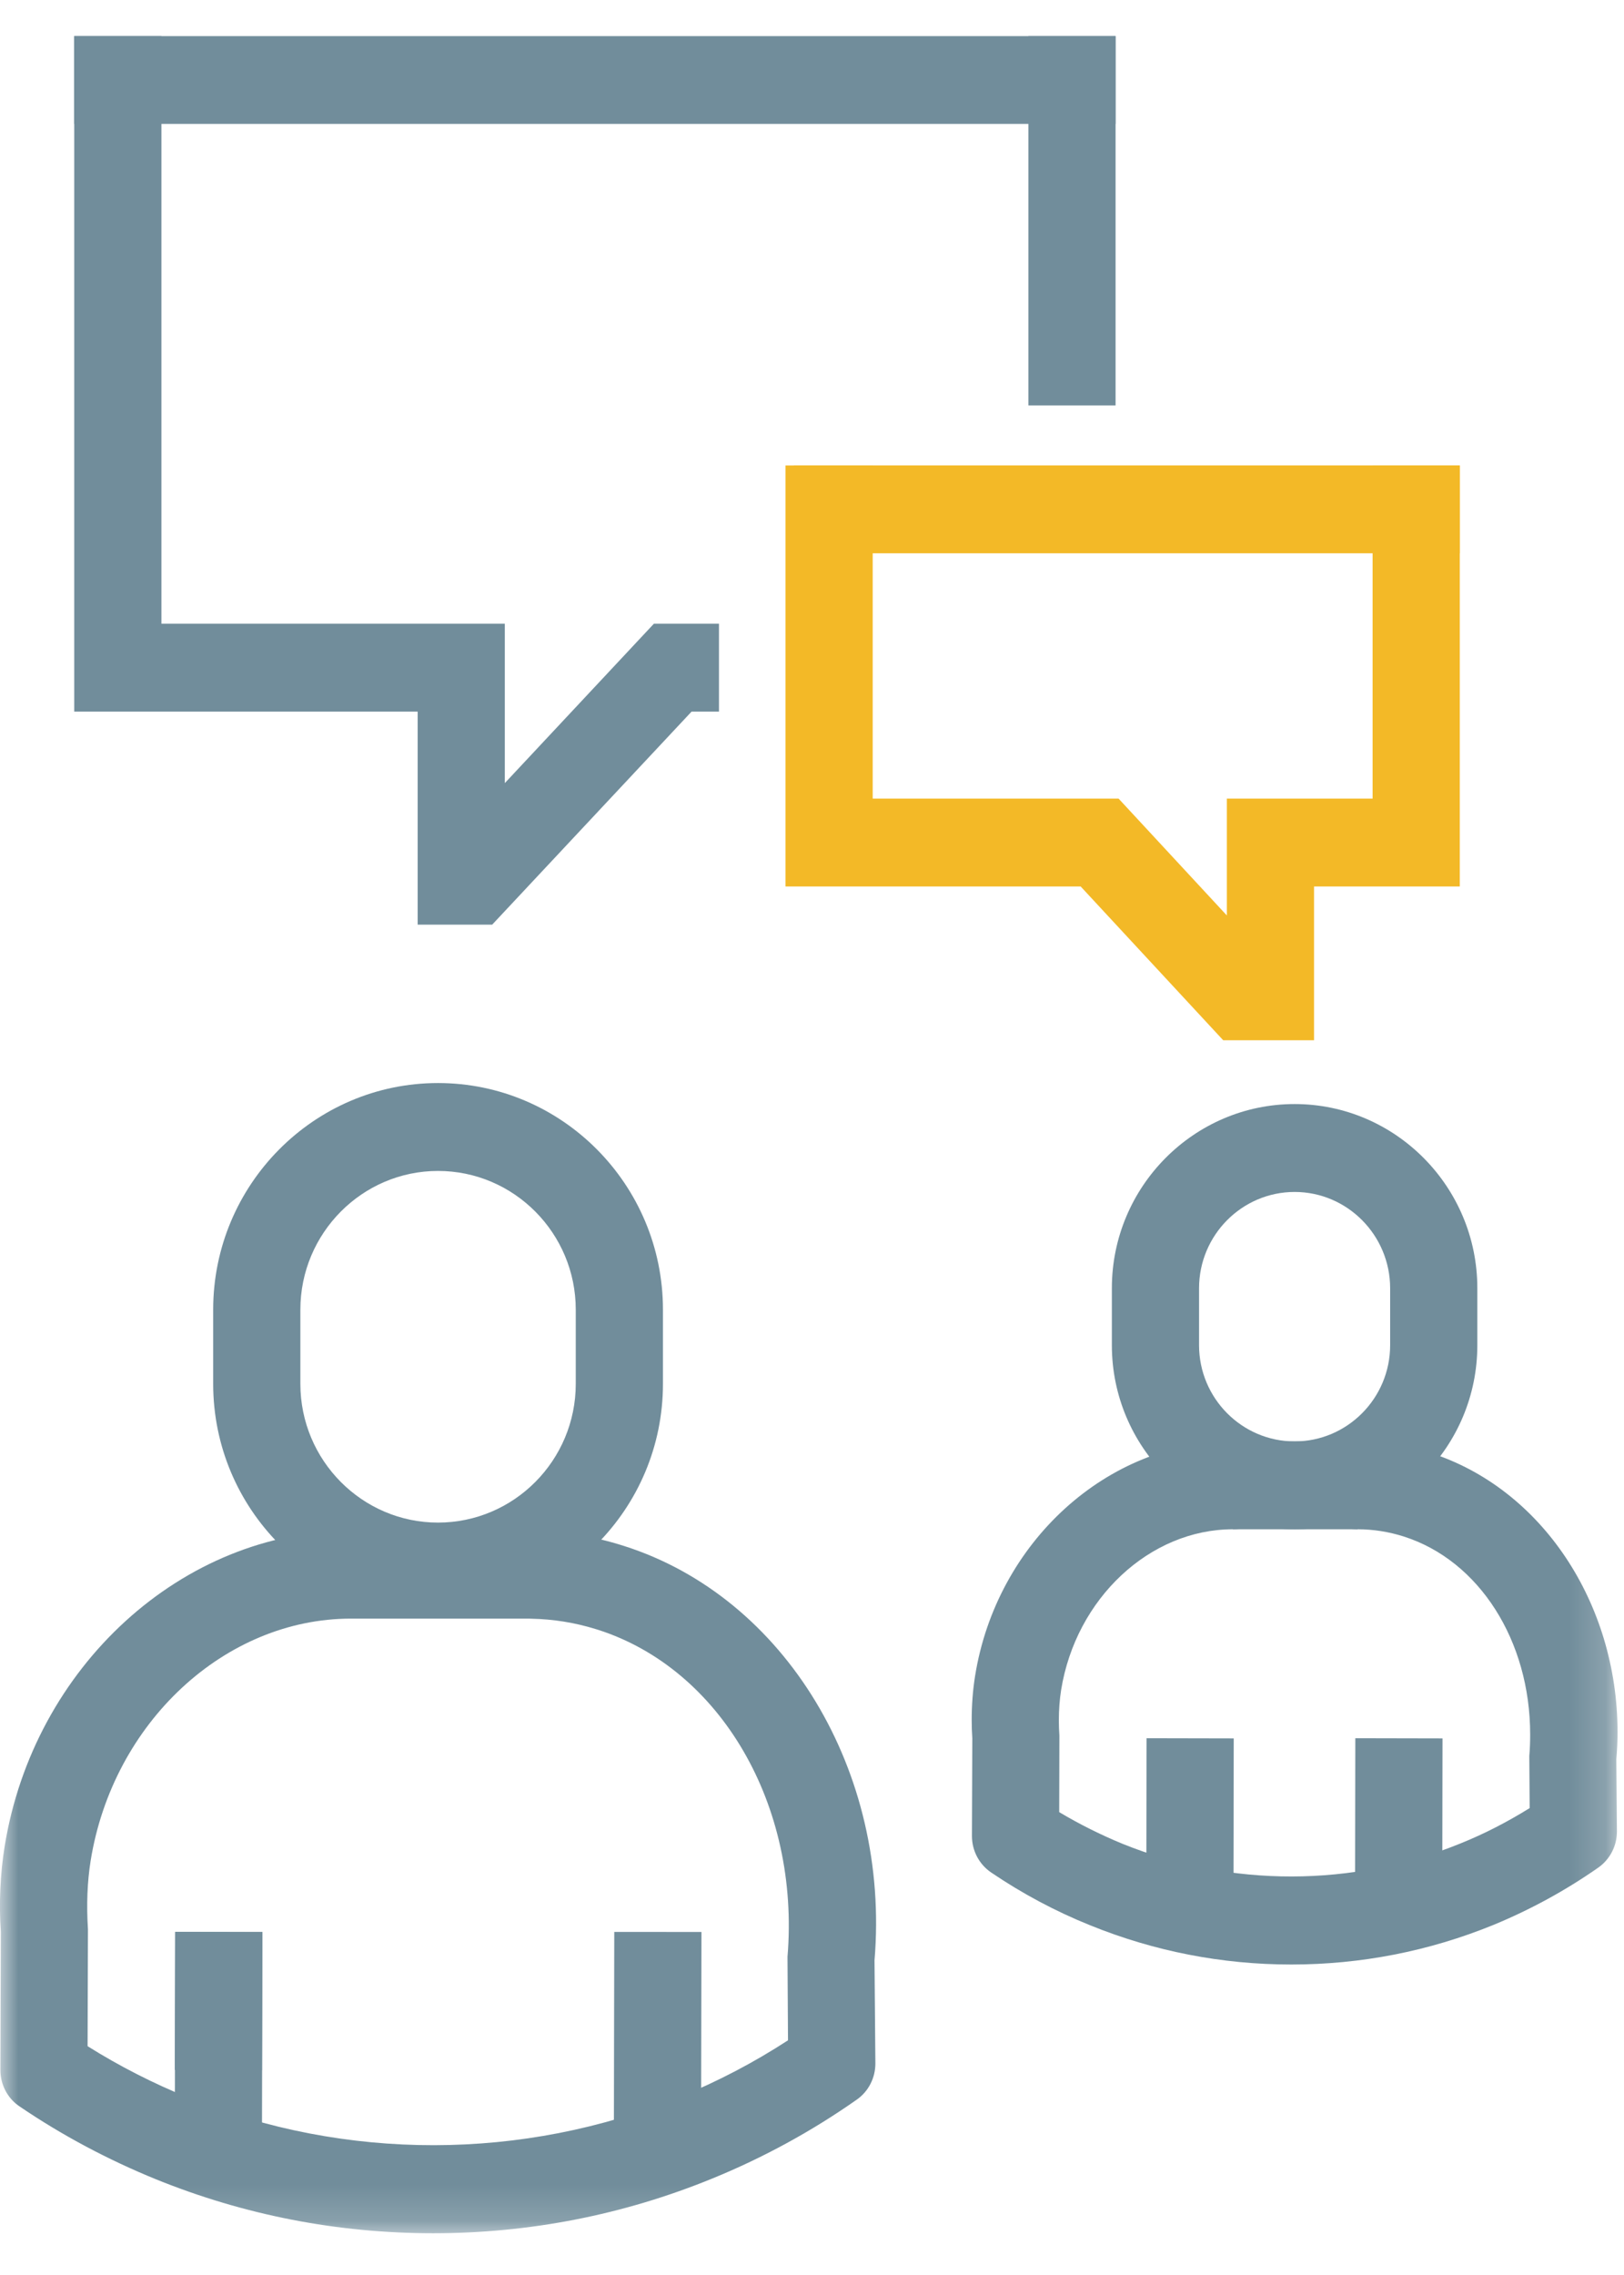
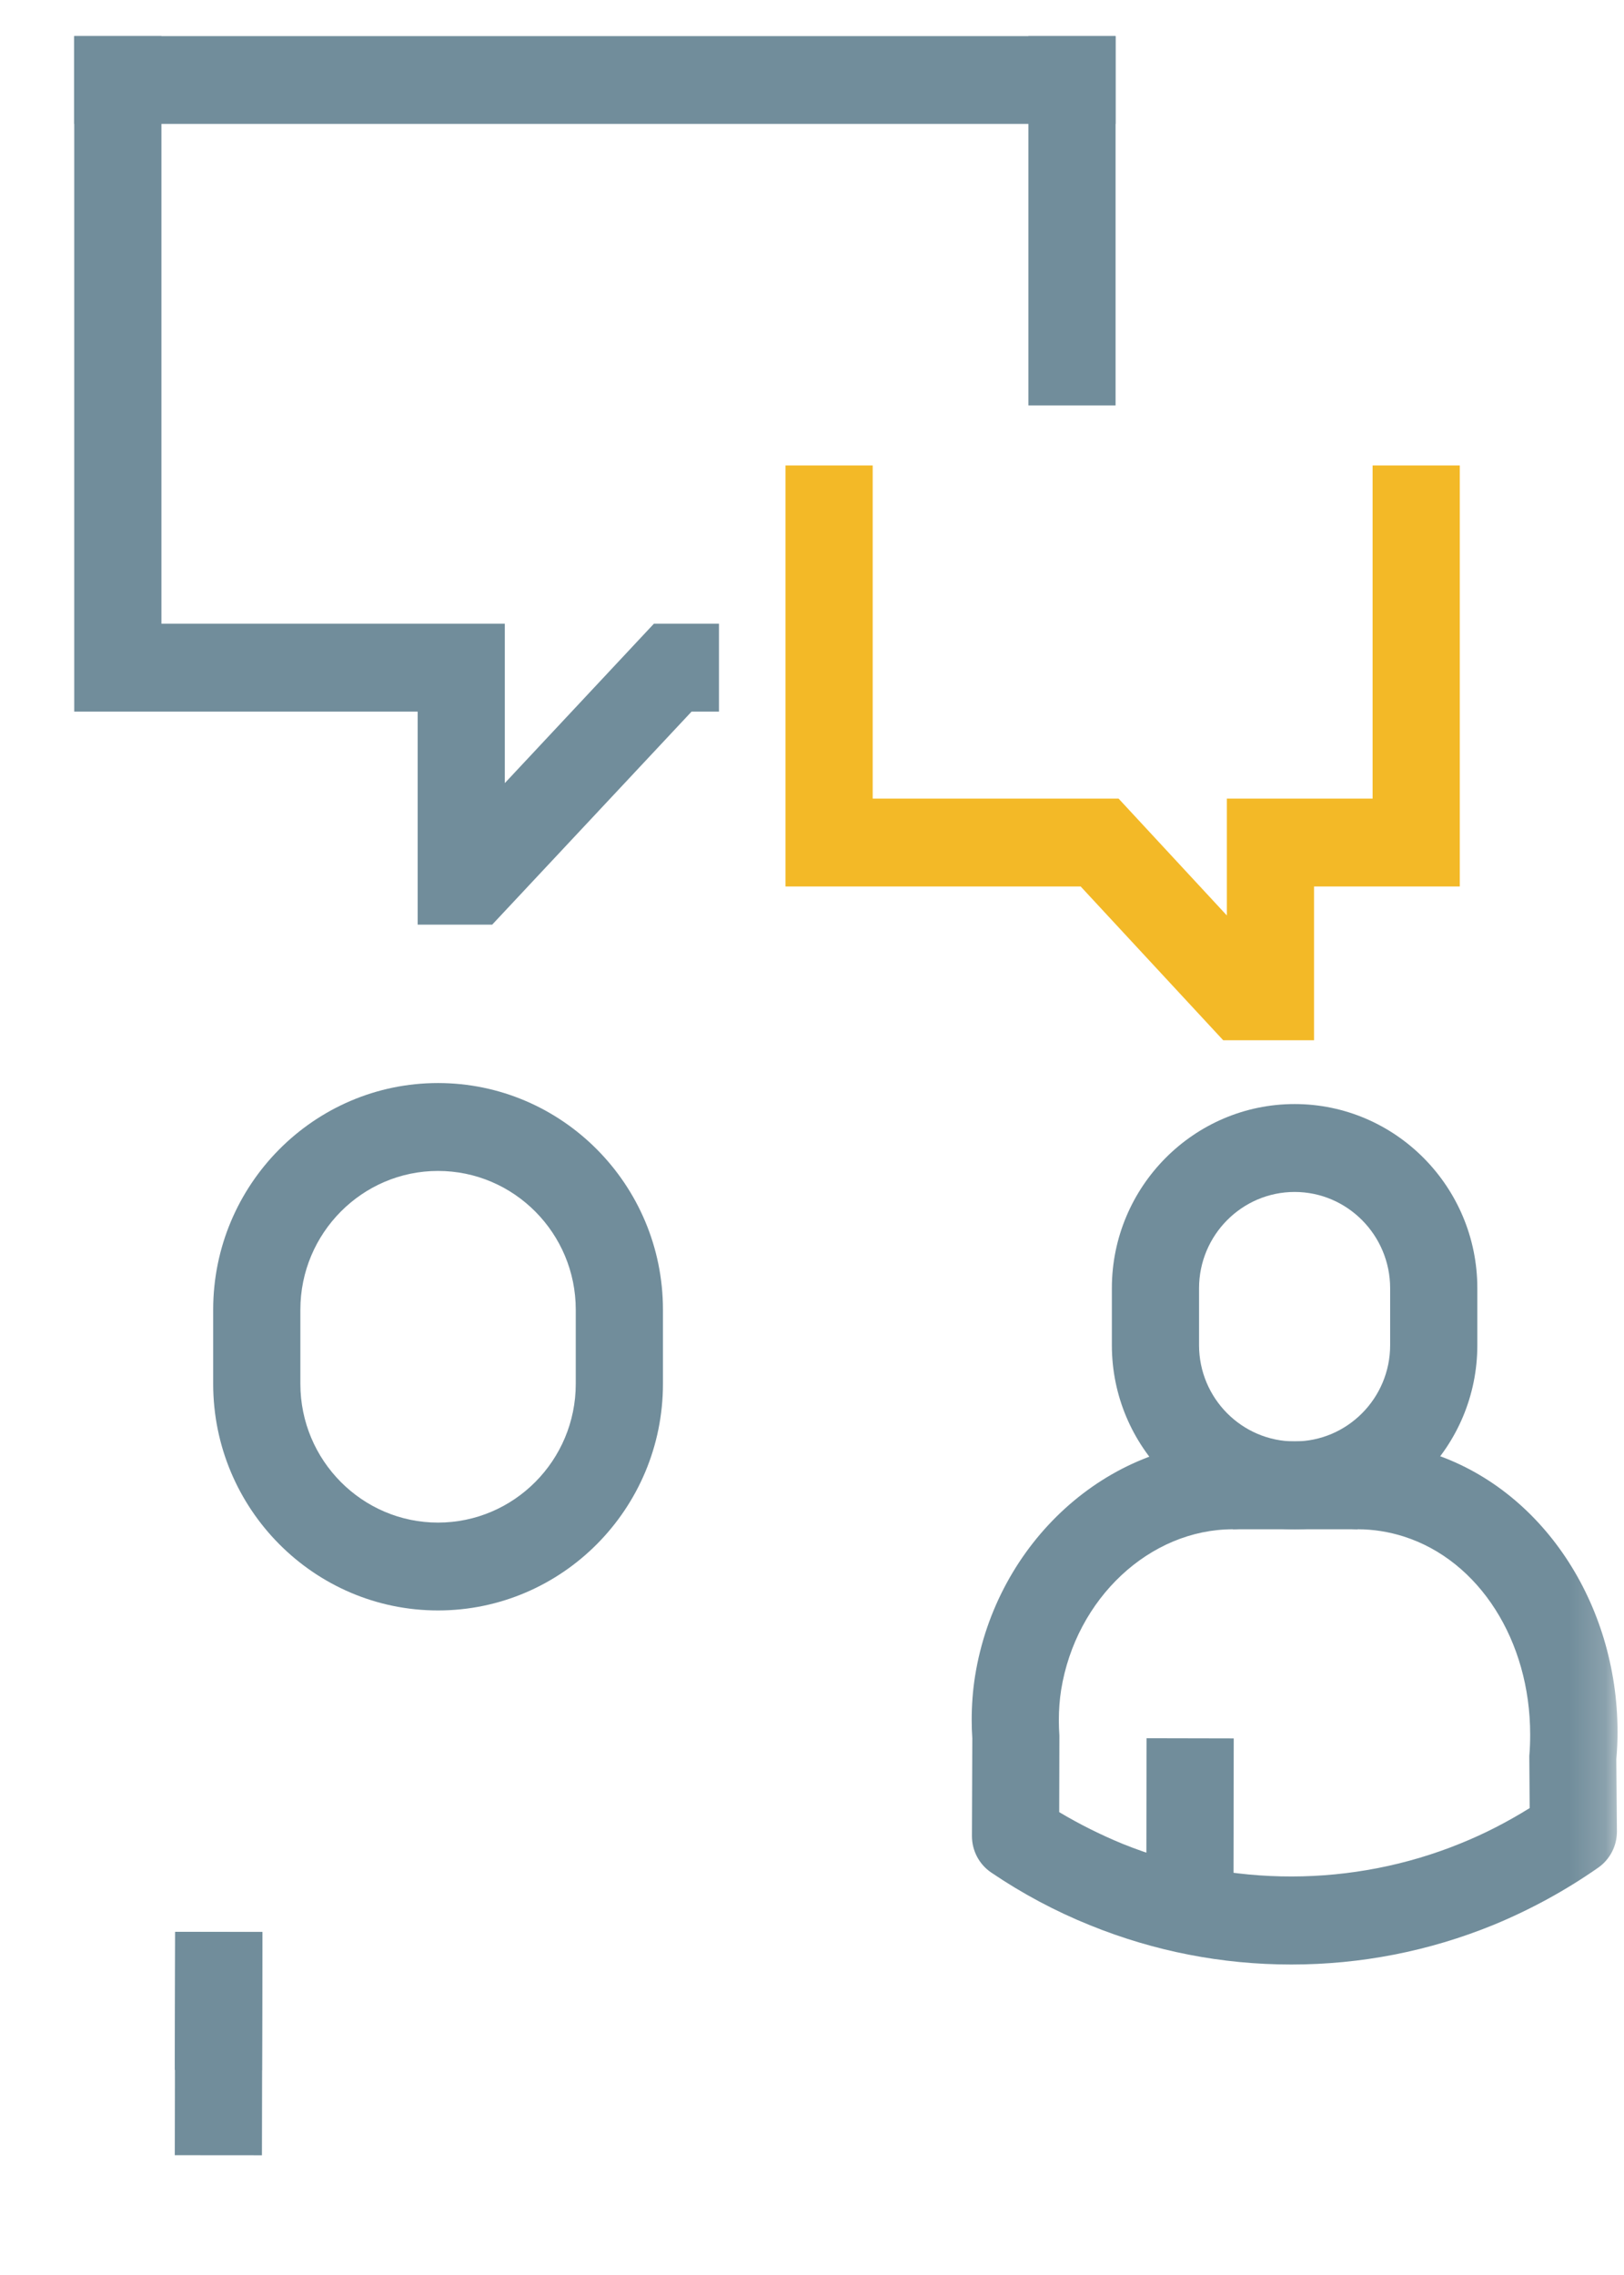
<svg xmlns="http://www.w3.org/2000/svg" xmlns:xlink="http://www.w3.org/1999/xlink" width="45px" height="63px" viewBox="0 0 45 63" version="1.1">
  <title>Group 23</title>
  <defs>
    <polygon id="path-1" points="0 61.833 44.82 61.833 44.82 0.988 0 0.988" />
  </defs>
  <g id="HiFi-Mockups" stroke="none" stroke-width="1" fill="none" fill-rule="evenodd">
    <g id="Ready-to-apply" transform="translate(-1087, -395)">
      <g id="Group-4" transform="translate(929, 395)">
        <g id="Group-23" transform="translate(158, 0)">
          <polygon id="Fill-1" fill="#718D9B" points="2.057 1 2.057 19.706 11.573 19.706 11.573 25.606 13.638 25.606 19.163 19.706 19.922 19.706 19.922 17.272 18.119 17.272 13.988 21.686 13.988 17.272 4.473 17.272 4.473 1" />
          <polygon id="Fill-2" fill="#718D9B" points="28.497 11.227 30.912 11.227 30.912 1 28.497 1" />
          <polygon id="Fill-3" fill="#718D9B" points="2.056 3.431 30.912 3.431 30.912 1 2.056 1" />
          <g id="Group-22" transform="translate(0, 0.012)">
            <path d="M12.137,32.414 C10.036,32.414 8.323,34.139 8.323,36.256 L8.323,38.31 C8.323,40.429 10.036,42.152 12.137,42.152 C14.242,42.152 15.954,40.429 15.954,38.31 L15.954,36.256 C15.954,34.139 14.242,32.414 12.137,32.414 M12.137,44.585 C8.702,44.585 5.907,41.772 5.907,38.31 L5.907,36.256 C5.907,32.796 8.702,29.98 12.137,29.98 C15.575,29.98 18.37,32.796 18.37,36.256 L18.37,38.31 C18.37,41.772 15.575,44.585 12.137,44.585" id="Fill-4" fill="#718D9B" />
            <polygon id="Fill-6" fill="#718D9B" points="7.258 57.319 4.843 57.31 4.855 53.485 7.271 53.492" />
            <polygon id="Fill-8" fill="#718D9B" points="7.258 59.672 4.843 59.67 4.855 53.487 7.271 53.489" />
-             <polygon id="Fill-10" fill="#718D9B" points="19.425 59.672 17.009 59.67 17.021 53.487 19.437 53.489" />
            <polygon id="Fill-12" fill="#F3B927" points="36.411 28.795 33.894 28.795 29.944 24.536 21.766 24.536 21.766 12.878 24.182 12.878 24.182 22.103 30.995 22.103 33.995 25.339 33.995 22.103 38.034 22.103 38.034 12.878 40.45 12.878 40.45 24.536 36.411 24.536" />
            <mask id="mask-2" fill="white">
              <use xlink:href="#path-1" />
            </mask>
            <g id="Clip-15" />
-             <polygon id="Fill-14" fill="#F3B927" mask="url(#mask-2)" points="21.998 15.31 40.45 15.31 40.45 12.877 21.998 12.877" />
            <path d="M35.779,54.39 C33.86,54.39 31.986,54.025 30.208,53.304 L30.66,52.178 L30.208,53.304 C29.241,52.915 28.319,52.421 27.468,51.844 C27.132,51.618 26.932,51.238 26.932,50.832 L26.942,48.124 C26.93,47.956 26.925,47.785 26.925,47.615 C26.925,47.209 26.956,46.79 27.019,46.398 C27.613,42.695 30.688,39.904 34.165,39.904 C34.832,39.904 35.373,40.449 35.373,41.121 C35.373,41.792 34.832,42.337 34.165,42.337 C31.86,42.337 29.812,44.25 29.403,46.788 C29.362,47.048 29.34,47.333 29.34,47.632 C29.34,47.766 29.345,47.907 29.355,48.051 L29.35,50.17 C29.908,50.503 30.498,50.798 31.109,51.049 C34.1,52.258 37.491,52.253 40.477,51.034 C41.142,50.766 41.779,50.435 42.386,50.058 L42.376,48.618 C42.393,48.418 42.4,48.219 42.4,48.021 C42.4,45.423 40.989,43.206 38.902,42.539 C38.482,42.405 38.049,42.337 37.619,42.337 C36.95,42.337 36.412,41.792 36.412,41.121 C36.412,40.449 36.95,39.904 37.619,39.904 C38.298,39.904 38.975,40.011 39.632,40.22 C42.724,41.208 44.818,44.386 44.821,47.948 C44.821,48.202 44.809,48.457 44.787,48.713 L44.804,50.701 C44.806,51.102 44.613,51.479 44.285,51.708 C43.383,52.338 42.407,52.871 41.386,53.292 L40.927,52.151 L41.386,53.292 C39.598,54.022 37.711,54.39 35.779,54.39" id="Fill-16" fill="#718D9B" mask="url(#mask-2)" />
            <path d="M35.873,32.996 C34.414,32.996 33.225,34.193 33.225,35.663 L33.225,37.239 C33.225,38.709 34.414,39.904 35.873,39.904 C37.332,39.904 38.52,38.709 38.52,37.239 L38.52,35.663 C38.52,34.193 37.332,32.996 35.873,32.996 M35.873,42.337 C33.083,42.337 30.809,40.05 30.809,37.239 L30.809,35.663 C30.809,32.85 33.083,30.562 35.873,30.562 C38.663,30.562 40.936,32.85 40.936,35.663 L40.936,37.239 C40.936,40.05 38.663,42.337 35.873,42.337" id="Fill-17" fill="#718D9B" mask="url(#mask-2)" />
            <polygon id="Fill-18" fill="#718D9B" mask="url(#mask-2)" points="34.179 52.505 31.763 52.503 31.771 48.123 34.186 48.128" />
            <polygon id="Fill-19" fill="#718D9B" mask="url(#mask-2)" points="34.164 42.337 37.619 42.337 37.619 39.904 34.164 39.904" />
-             <polygon id="Fill-20" fill="#718D9B" mask="url(#mask-2)" points="39.964 52.505 37.548 52.503 37.555 48.123 39.971 48.128" />
-             <path d="M2.427,56.652 C3.313,57.207 4.253,57.686 5.227,58.08 C9.563,59.837 14.491,59.832 18.83,58.061 C19.879,57.632 20.886,57.107 21.835,56.489 L21.821,54.177 C22.171,49.967 19.958,46.203 16.569,45.12 C16.55,45.113 16.533,45.11 16.513,45.103 C15.929,44.921 15.327,44.826 14.728,44.814 C14.685,44.814 14.641,44.809 14.602,44.811 L9.727,44.811 C6.227,44.811 3.125,47.695 2.511,51.52 C2.42,52.092 2.393,52.729 2.437,53.413 L2.427,56.652 Z M12.006,61.832 C9.358,61.832 6.773,61.331 4.323,60.338 C2.997,59.798 1.726,59.124 0.547,58.323 C0.209,58.1 0.009,57.715 0.011,57.311 L0.023,53.484 C-0.03,52.702 0.006,51.882 0.127,51.128 C0.929,46.14 5.055,42.378 9.727,42.378 L14.602,42.378 C15.511,42.378 16.417,42.519 17.296,42.801 C21.756,44.222 24.671,49.048 24.232,54.274 L24.256,57.126 C24.258,57.528 24.065,57.907 23.737,58.134 C22.49,59.01 21.144,59.742 19.738,60.316 C17.274,61.324 14.67,61.832 12.006,61.832 L12.006,61.832 Z" id="Fill-21" fill="#718D9B" mask="url(#mask-2)" />
          </g>
        </g>
      </g>
    </g>
  </g>
</svg>